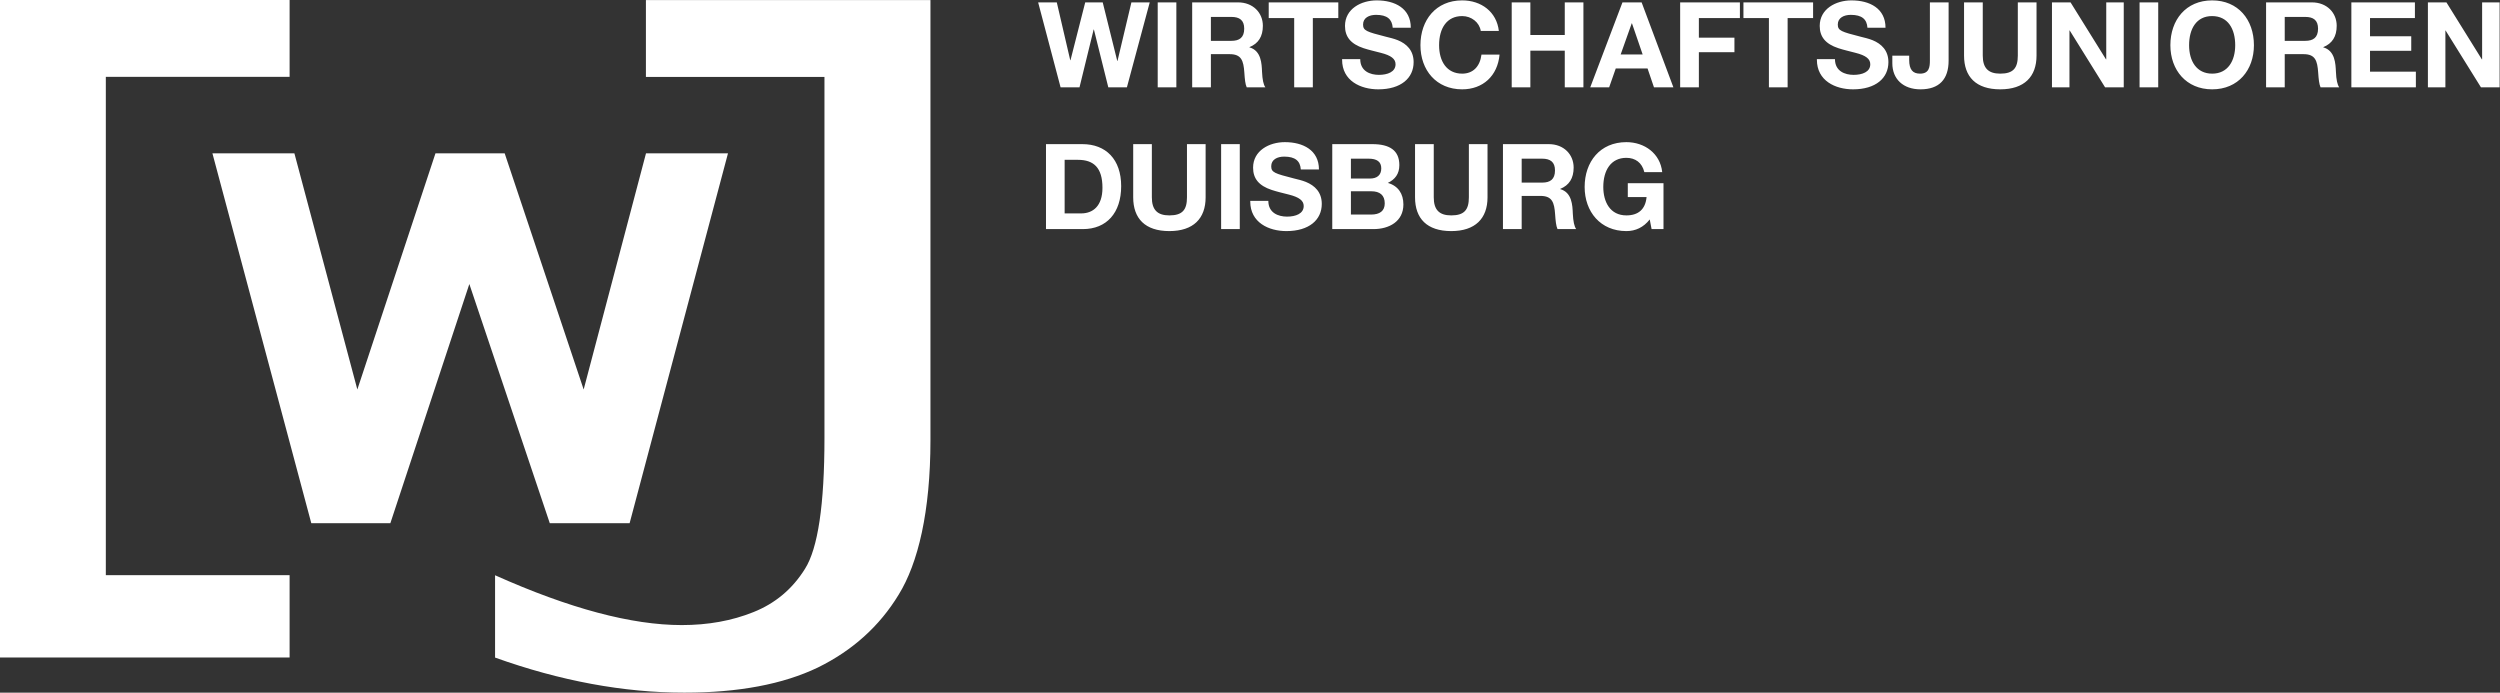
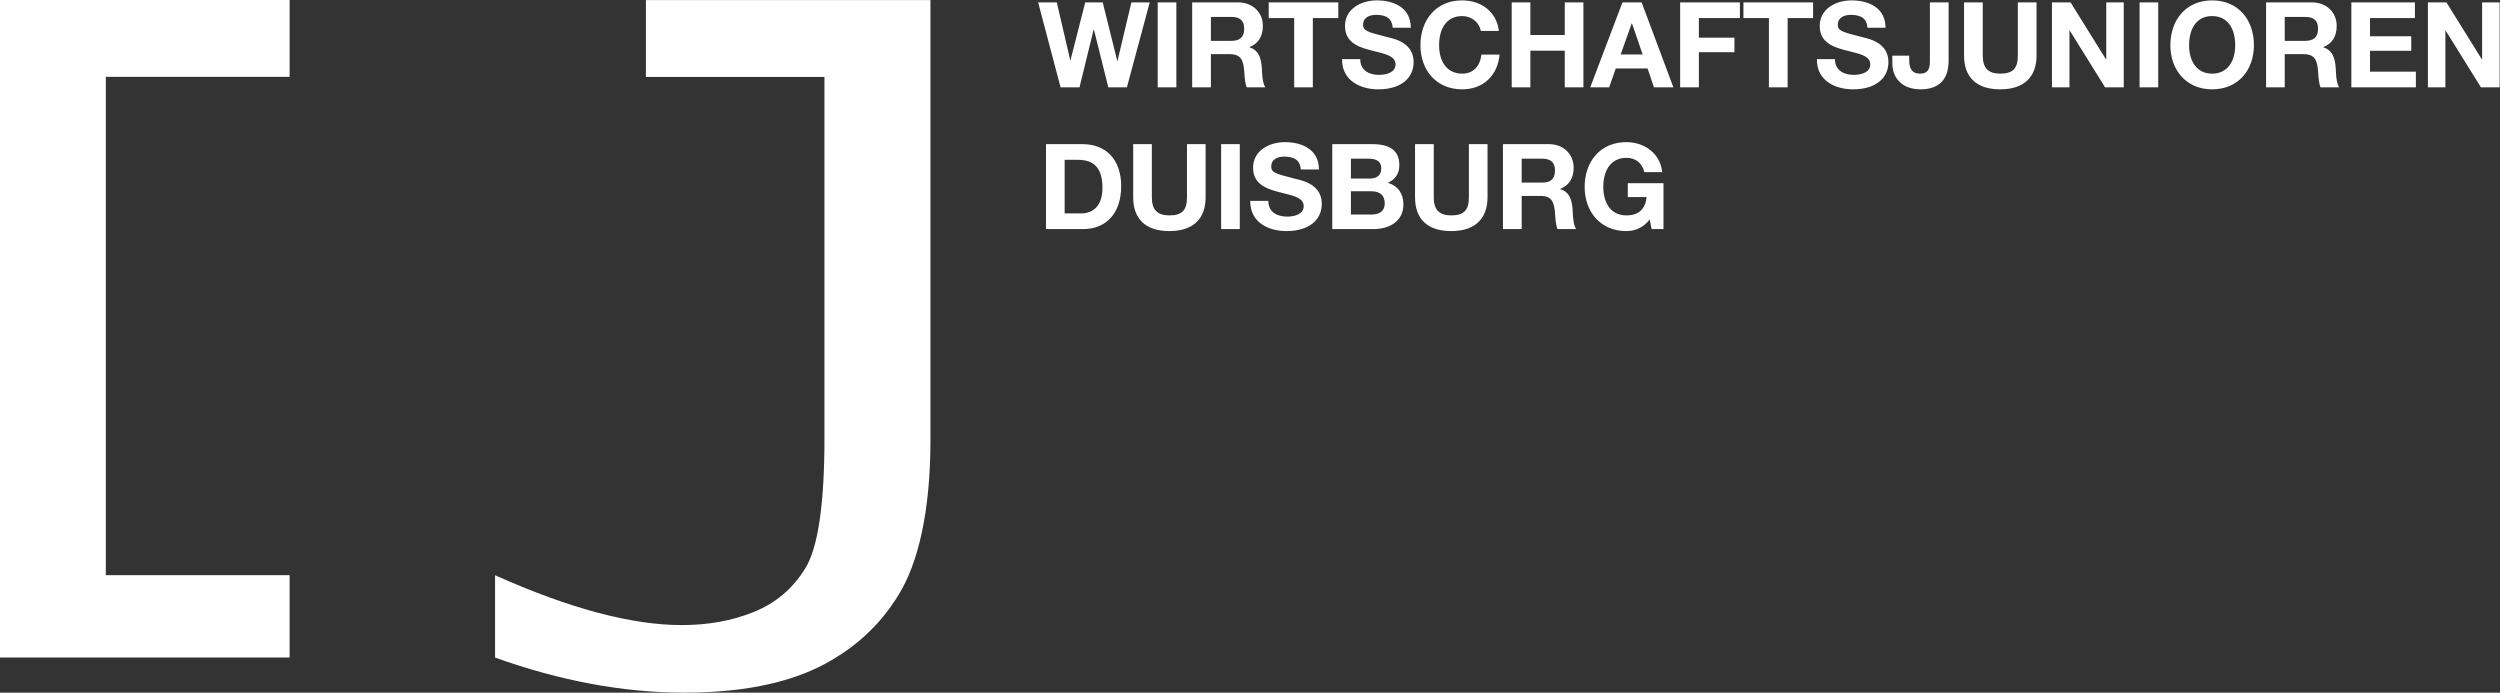
<svg xmlns="http://www.w3.org/2000/svg" viewBox="0 0 388.7 107.7">
  <rect x="0" y="0" width="388.7" height="107.7" fill="#333333" stroke="none" />
  <path fill="#fff" d="M76.973 102.24V89.44c11.56 5.173 21.227 7.747 29.027 7.747 4.08 0 7.787-.667 11.133-2.013 3.387-1.347 6.067-3.587 8.027-6.733 2.013-3.187 3.027-9.96 3.027-20.347V11.96h-27.76V.013h44.24v68.413c0 11.133-1.92 19.147-4.947 24.04-2.973 4.893-7.16 8.667-12.56 11.32-5.413 2.6-12.333 3.907-20.76 3.907-9.44 0-19.253-1.813-29.427-5.453" />
-   <path fill="#fff" d="M33.027 23.84H45.773l9.787 36.72 12.147-36.72H78.467l12.28 36.72 9.693-36.72h12.747L97.893 81.347H85.48L72.973 44.16 60.693 81.347H48.4L33.027 23.84" />
  <path fill="#fff" d="M0-6.4e-7h45.027v11.947H16.453v77.48h28.573v12.8H0V-6.4e-7" />
  <path fill="#fff" d="M161.41 0.37L164.90 13.58L167.84 13.58L170.04 4.59L170.08 4.59L172.32 13.58L175.21 13.58L178.76 0.37L175.91 0.37L173.75 9.47L173.71 9.47L171.45 0.37L168.73 0.37L166.44 9.36L166.40 9.36L164.31 0.37ZM180.00 0.37L180.00 13.58L182.90 13.58L182.90 0.37ZM185.36 0.37L185.36 13.58L188.27 13.58L188.27 8.42L191.19 8.42C193.02 8.42 193.34 9.43 193.47 11.28C193.54 12.32 193.61 13.08 193.84 13.58L196.74 13.58C196.44 13.15 196.28 12.41 196.22 11.16C196.17 9.92 196.11 7.88 194.26 7.36L194.26 7.33C195.65 6.77 196.35 5.68 196.35 4.01C196.35 1.98 194.82 0.37 192.49 0.37ZM188.27 6.35L188.27 2.63L191.45 2.63C192.73 2.63 193.45 3.14 193.45 4.46C193.45 5.85 192.69 6.35 191.47 6.35ZM197.26 0.37L197.26 2.81L201.22 2.81L201.22 13.58L204.12 13.58L204.12 2.81L208.08 2.81L208.08 0.37ZM214.06 0.06C211.63 0.06 209.12 1.37 209.12 4.03C209.12 5.72 210.01 6.83 212.00 7.49C212.85 7.77 213.69 7.95 214.67 8.21C216.30 8.62 216.98 9.16 216.98 9.99C216.98 11.19 215.72 11.64 214.39 11.64C213.02 11.64 211.49 11.06 211.49 9.19L208.67 9.19L208.67 9.29C208.67 12.56 211.54 13.89 214.30 13.89C217.81 13.89 219.79 12.15 219.79 9.66C219.79 7.84 218.70 6.81 217.33 6.25C216.74 6.01 216.05 5.85 215.44 5.70C212.48 4.94 211.93 4.77 211.93 3.81C211.93 2.77 212.87 2.31 213.95 2.31C215.67 2.31 216.44 2.98 216.54 4.31L219.35 4.31C219.35 1.31 216.89 0.06 214.06 0.06ZM227.34 0.06C223.25 0.06 220.85 3.13 220.85 7.03C220.85 10.90 223.31 13.89 227.34 13.89C230.54 13.89 232.85 11.82 233.15 8.49L230.34 8.49C230.10 10.38 229.00 11.45 227.34 11.45C224.92 11.45 223.75 9.51 223.75 7.03C223.75 4.37 224.97 2.50 227.34 2.50C228.78 2.50 230.02 3.48 230.23 4.81L233.04 4.81C232.70 1.83 230.30 0.06 227.34 0.06ZM235.04 0.37L235.04 13.58L237.94 13.58L237.94 7.88L243.29 7.88L243.29 13.58L246.19 13.58L246.19 0.37L243.29 0.37L243.29 5.44L237.94 5.44L237.94 0.37ZM252.26 0.37L247.25 13.58L250.19 13.58L251.22 10.64L256.16 10.64L257.16 13.58L260.18 13.58L255.24 0.37ZM253.74 3.63L255.40 8.47L251.98 8.47L253.70 3.63ZM261.23 0.37L261.23 13.58L264.14 13.58L264.14 8.12L269.67 8.12L269.67 5.86L264.14 5.86L264.14 2.81L270.52 2.81L270.52 0.37ZM271.07 0.37L271.07 2.81L275.03 2.81L275.03 13.58L277.94 13.58L277.94 2.81L281.90 2.81L281.90 0.37ZM287.87 0.06C285.45 0.06 282.93 1.37 282.93 4.03C282.93 5.72 283.82 6.83 285.82 7.49C286.67 7.77 287.50 7.95 288.48 8.21C290.11 8.62 290.79 9.16 290.79 9.99C290.79 11.19 289.54 11.64 288.20 11.64C286.84 11.64 285.30 11.06 285.30 9.19L282.49 9.19L282.49 9.29C282.49 12.56 285.36 13.89 288.11 13.89C291.63 13.89 293.61 12.15 293.61 9.66C293.61 7.84 292.52 6.81 291.15 6.25C290.55 6.01 289.87 5.85 289.26 5.70C286.30 4.94 285.74 4.77 285.74 3.81C285.74 2.77 286.69 2.31 287.76 2.31C289.48 2.31 290.26 2.98 290.35 4.31L293.16 4.31C293.16 1.31 290.70 0.06 287.87 0.06ZM300.06 0.37L300.06 9.40C300.06 10.38 299.97 11.45 298.53 11.45C297.42 11.45 296.84 10.86 296.84 9.31L296.84 8.66L294.22 8.66L294.22 9.84C294.22 12.30 295.92 13.89 298.60 13.89C301.51 13.89 302.97 12.32 302.97 9.43L302.97 0.37ZM305.37 0.37L305.37 8.64C305.37 11.93 307.22 13.89 311.00 13.89C314.73 13.89 316.64 11.93 316.64 8.64L316.64 0.37L313.73 0.37L313.73 8.64C313.73 10.58 313.03 11.45 311.00 11.45C309.13 11.45 308.28 10.58 308.28 8.64L308.28 0.37ZM319.04 0.37L319.04 13.58L321.76 13.58L321.76 4.74L321.80 4.74L327.30 13.58L330.20 13.58L330.20 0.37L327.48 0.37L327.48 9.23L327.44 9.23L321.93 0.37ZM332.66 0.37L332.66 13.58L335.56 13.58L335.56 0.37ZM343.95 0.06C339.86 0.06 337.45 3.11 337.45 7.03C337.45 10.88 339.91 13.89 343.95 13.89C348.00 13.89 350.44 10.88 350.44 7.03C350.44 3.03 347.96 0.06 343.95 0.06ZM340.36 7.03C340.36 4.48 341.50 2.50 343.93 2.50C346.41 2.50 347.53 4.50 347.53 7.03C347.53 9.43 346.41 11.45 343.95 11.45C341.52 11.45 340.36 9.49 340.36 7.03ZM352.33 0.37L352.33 13.58L355.23 13.58L355.23 8.42L358.15 8.42C359.98 8.42 360.30 9.43 360.43 11.28C360.50 12.32 360.58 13.08 360.80 13.58L363.70 13.58C363.41 13.15 363.24 12.41 363.19 11.16C363.13 9.92 363.07 7.88 361.22 7.36L361.22 7.33C362.61 6.77 363.31 5.68 363.31 4.01C363.31 1.98 361.78 0.37 359.45 0.37ZM355.23 6.35L355.23 2.63L358.41 2.63C359.69 2.63 360.41 3.14 360.41 4.46C360.41 5.85 359.65 6.35 358.43 6.35ZM365.59 0.37L365.59 13.58L375.62 13.58L375.62 11.14L368.49 11.14L368.49 7.90L374.90 7.90L374.90 5.64L368.49 5.64L368.49 2.81L375.47 2.81L375.47 0.37ZM377.49 0.37L377.49 13.58L380.21 13.58L380.21 4.74L380.24 4.74L385.74 13.58L388.64 13.58L388.64 0.37L385.92 0.37L385.92 9.23L385.88 9.23L380.37 0.37Z" />
  <path fill="#fff" d="M162.63 22.41L162.63 35.62L168.36 35.62C172.06 35.62 174.32 33.10 174.32 28.94C174.32 24.78 171.95 22.41 168.29 22.41ZM165.53 33.18L165.53 24.85L167.60 24.85C170.03 24.85 171.41 26.05 171.41 29.20C171.41 32.05 169.92 33.18 168.10 33.18ZM176.19 22.41L176.19 30.68C176.19 33.97 178.04 35.93 181.81 35.93C185.55 35.93 187.45 33.97 187.45 30.68L187.45 22.41L184.55 22.41L184.55 30.68C184.55 32.62 183.85 33.49 181.81 33.49C179.94 33.49 179.09 32.62 179.09 30.68L179.09 22.41ZM189.86 22.41L189.86 35.62L192.76 35.62L192.76 22.41ZM199.77 22.10C197.35 22.10 194.83 23.41 194.83 26.07C194.83 27.76 195.72 28.87 197.72 29.53C198.57 29.81 199.40 30.00 200.38 30.25C202.01 30.66 202.70 31.20 202.70 32.03C202.70 33.23 201.44 33.68 200.11 33.68C198.74 33.68 197.20 33.10 197.20 31.23L194.39 31.23L194.39 31.33C194.39 34.60 197.26 35.93 200.01 35.93C203.53 35.93 205.51 34.19 205.51 31.70C205.51 29.88 204.42 28.85 203.05 28.29C202.46 28.05 201.77 27.89 201.16 27.74C198.20 26.98 197.65 26.81 197.65 25.85C197.65 24.81 198.59 24.35 199.66 24.35C201.38 24.35 202.16 25.02 202.25 26.35L205.07 26.35C205.07 23.35 202.60 22.10 199.77 22.10ZM207.14 22.41L207.14 35.62L213.54 35.62C216.00 35.62 218.20 34.42 218.20 31.79C218.20 30.14 217.40 28.90 215.78 28.44C216.91 27.89 217.57 27.04 217.57 25.67C217.57 23.39 216.07 22.41 213.37 22.41ZM210.04 27.76L210.04 24.67L212.80 24.67C214.06 24.67 214.76 25.13 214.76 26.18C214.76 27.26 214.06 27.76 213.00 27.76ZM210.04 33.36L210.04 29.74L213.22 29.74C214.54 29.74 215.30 30.35 215.30 31.62C215.30 32.81 214.52 33.36 213.17 33.36ZM220.01 22.41L220.01 30.68C220.01 33.97 221.86 35.93 225.64 35.93C229.37 35.93 231.28 33.97 231.28 30.68L231.28 22.41L228.38 22.41L228.38 30.68C228.38 32.62 227.67 33.49 225.64 33.49C223.77 33.49 222.92 32.62 222.92 30.68L222.92 22.41ZM233.68 22.41L233.68 35.62L236.59 35.62L236.59 30.46L239.51 30.46C241.34 30.46 241.66 31.48 241.79 33.33C241.86 34.36 241.94 35.12 242.16 35.62L245.06 35.62C244.77 35.19 244.60 34.45 244.54 33.20C244.49 31.96 244.43 29.92 242.58 29.40L242.58 29.37C243.97 28.81 244.67 27.72 244.67 26.05C244.67 24.02 243.14 22.41 240.81 22.41ZM236.59 28.39L236.59 24.67L239.77 24.67C241.05 24.67 241.77 25.19 241.77 26.50C241.77 27.89 241.01 28.39 239.79 28.39ZM252.87 22.10C248.78 22.10 246.38 25.15 246.38 29.07C246.38 32.92 248.84 35.93 252.87 35.93C254.28 35.93 255.53 35.36 256.50 34.12L256.79 35.62L258.64 35.62L258.64 28.48L253.09 28.48L253.09 30.64L256.01 30.64C255.83 32.55 254.72 33.49 252.87 33.49C250.33 33.49 249.28 31.38 249.28 29.07C249.28 26.48 250.46 24.54 252.87 24.54C254.24 24.54 255.31 25.28 255.66 26.76L258.44 26.76C258.14 23.87 255.70 22.10 252.87 22.10Z" />
</svg>